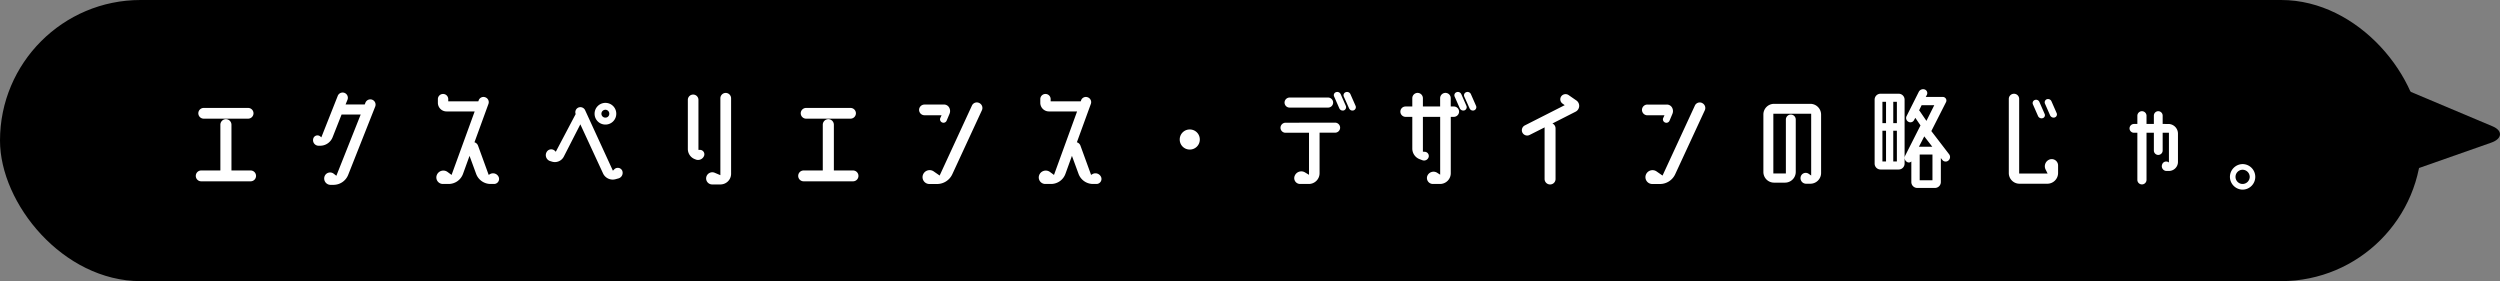
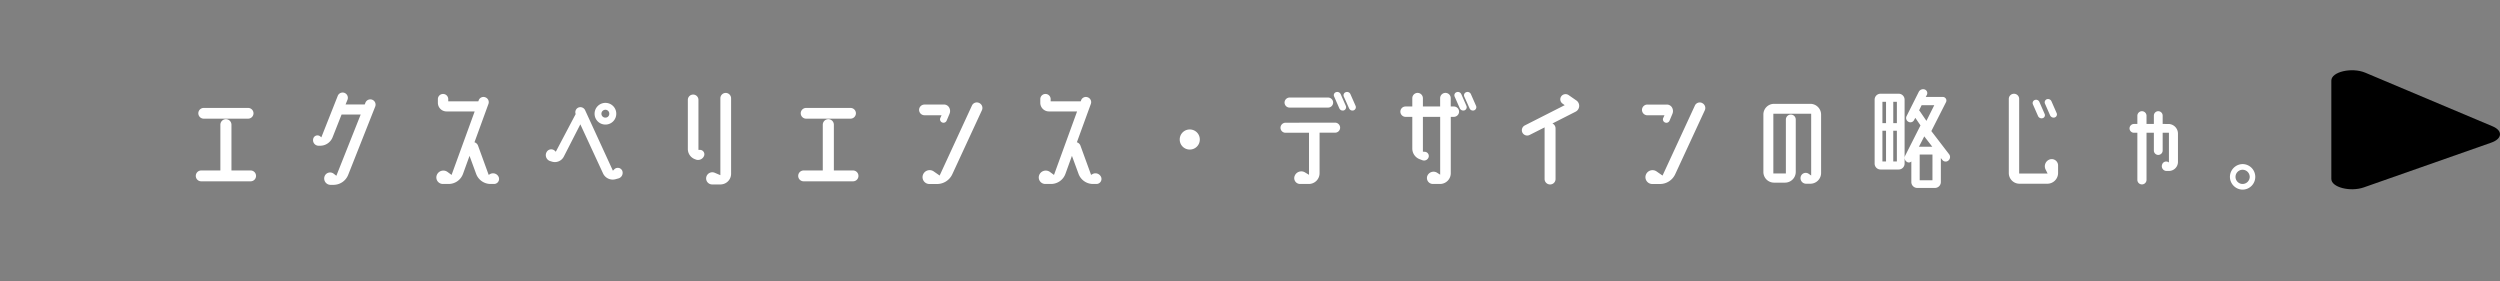
<svg xmlns="http://www.w3.org/2000/svg" width="249" height="28" viewBox="0 0 249 28">
  <rect x="0" y="0" width="249" height="28" fill="#808080" stroke="none" />
  <g id="ふきだし_博士5" transform="translate(-48.999 -326.545)">
    <g id="グループ_134" data-name="グループ 134" transform="translate(29.999 11.499)">
-       <rect id="長方形_197" data-name="長方形 197" width="241.201" height="28" rx="14" transform="translate(19 315.046)" />
      <path id="パス_608" data-name="パス 608" d="M4.642,15.924.187,3.235C-.289,1.871.2,0,1.026,0h9.8c.875,0,1.346,2.04.785,3.38L6.266,16.068c-.435,1.026-1.237.966-1.624-.145Z" transform="translate(251.201 333.897) rotate(-90)" />
    </g>
    <path id="パス_639" data-name="パス 639" d="M3.792-6.636a.538.538,0,0,1-.54-.54.535.535,0,0,1,.54-.528H8.208a.535.535,0,0,1,.54.528.538.538,0,0,1-.54.54ZM8.46-1.476A.538.538,0,0,1,9-.936a.538.538,0,0,1-.54.54H3.54A.538.538,0,0,1,3-.936a.538.538,0,0,1,.54-.54H5.448v-4.56A.558.558,0,0,1,6-6.588a.558.558,0,0,1,.552.552v4.56ZM20.58-8.52a.526.526,0,0,1,.288.684L18.18-1.044a1.576,1.576,0,0,1-1.464,1h-.3a.632.632,0,0,1-.6-.816.585.585,0,0,1,.912-.3L17-.948l2.424-6.1H17.52l-.9,2.28a1.333,1.333,0,0,1-1.224.828H15.24a.553.553,0,0,1-.54-.708.433.433,0,0,1,.72-.2l.084.072L17.136-8.9a.522.522,0,0,1,.684-.3.526.526,0,0,1,.288.684l-.192.468h1.908l.072-.18A.526.526,0,0,1,20.58-8.52ZM33.18-.792a.5.5,0,0,1-.468.66h-.36a1.534,1.534,0,0,1-1.428-1l-.66-1.8L29.616-1.14A1.528,1.528,0,0,1,28.188-.132H27.6a.65.65,0,0,1-.6-.876.7.7,0,0,1,1.068-.324l.408.3,2.3-6.324h-2.8a.86.86,0,0,1-.864-.864v-.36a.512.512,0,0,1,.516-.516.512.512,0,0,1,.516.516v.216H31.14l.036-.1a.506.506,0,0,1,.66-.3.512.512,0,0,1,.312.66L30.756-4.284a.548.548,0,0,1,.36.348l1.056,2.9.144-.084A.611.611,0,0,1,33.18-.792Zm12.276-.7a.575.575,0,0,1-.336.8l-.264.072a1.066,1.066,0,0,1-1.3-.576L41.3-6.072,39.648-2.844a1,1,0,0,1-1.236.468l-.156-.048a.62.62,0,0,1-.312-.888.52.52,0,0,1,.84-.1l.072.072,1.98-3.756A.508.508,0,0,1,41.1-7.74a.52.52,0,0,1,.672.252l2.772,6.036.132-.132A.486.486,0,0,1,45.456-1.488ZM43.8-6.048a1.076,1.076,0,0,1-1.08-1.08,1.076,1.076,0,0,1,1.08-1.08,1.076,1.076,0,0,1,1.08,1.08A1.076,1.076,0,0,1,43.8-6.048Zm0-1.476a.4.4,0,0,0-.4.4.389.389,0,0,0,.4.384.379.379,0,0,0,.384-.384A.389.389,0,0,0,43.8-7.524ZM55.776-9.2a.538.538,0,0,1,.54.54v7.512A1.063,1.063,0,0,1,55.248-.084h-.816a.6.6,0,0,1-.588-.732.615.615,0,0,1,.84-.432l.564.24V-8.664A.535.535,0,0,1,55.776-9.2ZM53.22-3.528a.439.439,0,0,1,.408.588.643.643,0,0,1-.8.384L52.716-2.6a1.077,1.077,0,0,1-.708-1.008v-4.9a.525.525,0,0,1,.528-.528.525.525,0,0,1,.528.528v4.98ZM63.792-6.636a.538.538,0,0,1-.54-.54.535.535,0,0,1,.54-.528h4.416a.535.535,0,0,1,.54.528.538.538,0,0,1-.54.54Zm4.668,5.16a.538.538,0,0,1,.54.54.538.538,0,0,1-.54.54H63.54A.538.538,0,0,1,63-.936a.538.538,0,0,1,.54-.54h1.908v-4.56A.558.558,0,0,1,66-6.588a.558.558,0,0,1,.552.552v4.56ZM81.024-8.2a.545.545,0,0,1,.276.72L78.348-1.1a1.678,1.678,0,0,1-1.512.972h-.78a.682.682,0,0,1-.636-.9A.708.708,0,0,1,76.5-1.38l.588.408L80.3-7.932A.534.534,0,0,1,81.024-8.2Zm-5.448.156H77.52a.59.59,0,0,1,.516.3.713.713,0,0,1,.036.624l-.288.684a.34.34,0,0,1-.444.18.338.338,0,0,1-.192-.432l.132-.288h-1.7a.538.538,0,0,1-.54-.54A.535.535,0,0,1,75.576-8.04ZM93.18-.792a.5.5,0,0,1-.468.66h-.36a1.534,1.534,0,0,1-1.428-1l-.66-1.8L89.616-1.14A1.528,1.528,0,0,1,88.188-.132H87.6a.65.65,0,0,1-.6-.876.7.7,0,0,1,1.068-.324l.408.3,2.3-6.324h-2.8a.86.86,0,0,1-.864-.864v-.36a.512.512,0,0,1,.516-.516.512.512,0,0,1,.516.516v.216H91.14l.036-.1a.506.506,0,0,1,.66-.3.512.512,0,0,1,.312.66L90.756-4.284a.548.548,0,0,1,.36.348l1.056,2.9.144-.084A.611.611,0,0,1,93.18-.792ZM103-4.56a.994.994,0,0,1-1,1,.994.994,0,0,1-1-1,.994.994,0,0,1,1-1A.994.994,0,0,1,103-4.56Zm8.94-3.18a.5.5,0,0,1-.5-.5.507.507,0,0,1,.5-.5h3.84a.507.507,0,0,1,.5.5.5.5,0,0,1-.5.5Zm4.536,1.5a.507.507,0,0,1,.5.5.5.5,0,0,1-.5.5h-1.548V-1.2a1.07,1.07,0,0,1-1.068,1.068h-.876a.582.582,0,0,1-.54-.792.708.708,0,0,1,1.032-.36l.4.24V-5.232h-2.34a.5.5,0,0,1-.5-.5.507.507,0,0,1,.5-.5Zm.552-2.844.516,1.176a.34.34,0,0,1-.18.444.374.374,0,0,1-.468-.2l-.516-1.176a.309.309,0,0,1,.18-.432A.367.367,0,0,1,117.024-9.084Zm1.488,1.176a.336.336,0,0,1-.192.444.365.365,0,0,1-.456-.2l-.528-1.176a.323.323,0,0,1,.192-.432.367.367,0,0,1,.468.192Zm9.792.06a.52.52,0,0,1,.516.516.528.528,0,0,1-.516.516h-.312V-1.2a1.07,1.07,0,0,1-1.068,1.068h-.72a.593.593,0,0,1-.552-.792.668.668,0,0,1,.984-.324l.3.192v-5.76H125.22v3.468l.192.012a.418.418,0,0,1,.384.516.476.476,0,0,1-.624.324l-.264-.1a1.127,1.127,0,0,1-.744-1.056V-6.816h-.672a.52.52,0,0,1-.516-.516.512.512,0,0,1,.516-.516h.672v-.828a.533.533,0,0,1,.528-.528.533.533,0,0,1,.528.528v.828h1.716v-.828a.533.533,0,0,1,.528-.528.525.525,0,0,1,.528.528v.828Zm.732-1.236.516,1.176a.336.336,0,0,1-.192.444.385.385,0,0,1-.468-.2l-.516-1.176a.323.323,0,0,1,.192-.432A.367.367,0,0,1,129.036-9.084Zm1.476,1.176a.336.336,0,0,1-.192.444.365.365,0,0,1-.456-.2l-.528-1.176a.323.323,0,0,1,.192-.432.367.367,0,0,1,.468.192Zm10.008-.528a.653.653,0,0,1-.084,1.1L138.12-6.156a.536.536,0,0,1,.312.492v5.04a.538.538,0,0,1-.54.54.541.541,0,0,1-.552-.54v-5.04a.332.332,0,0,1,.012-.108l-1.5.756a.534.534,0,0,1-.72-.228.538.538,0,0,1,.24-.72l3.972-2.016-.216-.156a.517.517,0,0,1-.132-.72.534.534,0,0,1,.732-.132Zm12.5.24a.545.545,0,0,1,.276.72L150.348-1.1a1.678,1.678,0,0,1-1.512.972h-.78a.682.682,0,0,1-.636-.9.708.708,0,0,1,1.08-.348l.588.408,3.216-6.96A.534.534,0,0,1,153.024-8.2Zm-5.448.156h1.944a.59.59,0,0,1,.516.3.713.713,0,0,1,.036.624l-.288.684a.34.34,0,0,1-.444.18.338.338,0,0,1-.192-.432l.132-.288h-1.7a.538.538,0,0,1-.54-.54A.535.535,0,0,1,147.576-8.04Zm16.236-.072a1.07,1.07,0,0,1,1.068,1.068v5.82a1.07,1.07,0,0,1-1.068,1.068h-.432a.555.555,0,0,1-.528-.708.516.516,0,0,1,.8-.276l.24.168V-7.128h-3.768v5.952h1.248V-6.552a.494.494,0,0,1,.492-.492.494.494,0,0,1,.492.492v5.22a1.07,1.07,0,0,1-1.068,1.068h-1.1a1.06,1.06,0,0,1-1.056-1.068V-7.044a1.06,1.06,0,0,1,1.056-1.068Zm13.824,5.028a.454.454,0,0,1-.084.624.414.414,0,0,1-.6-.072l-.144-.18V-.324a.587.587,0,0,1-.576.588h-1.776a.589.589,0,0,1-.588-.588V-2.376a.347.347,0,0,1-.456.036.472.472,0,0,1-.156-.612l1.524-3.012-.516-.756-.12.216a.406.406,0,0,1-.564.18.42.42,0,0,1-.18-.576l1.212-2.412a.486.486,0,0,1,.6-.228.386.386,0,0,1,.2.54l-.108.2H177a.358.358,0,0,1,.324.516L175.86-5.4ZM174.7-7.4l.672.984.78-1.56h-1.26l-.252.516C174.66-7.452,174.672-7.428,174.7-7.4Zm1.272,6.9V-3.06H174.7V-.5ZM174.624-3.84h1.332l-.8-1.032Zm-2.016-5.28a.589.589,0,0,1,.588.588V-2.16a.589.589,0,0,1-.588.588H170.8a.589.589,0,0,1-.588-.588V-8.532a.589.589,0,0,1,.588-.588Zm-1.26,6.744v-3.06h-.36v3.06Zm0-3.816V-8.316h-.36v2.124Zm1.08,3.816v-3.06h-.36v3.06Zm0-3.816V-8.316h-.36v2.124Zm15.24,3.612a.632.632,0,0,1,.816.6v.756a1.07,1.07,0,0,1-1.068,1.068h-2.772a1.063,1.063,0,0,1-1.068-1.068V-8.6a.512.512,0,0,1,.516-.516.512.512,0,0,1,.516.516v7.428h2.832l-.2-.4A.72.72,0,0,1,187.668-2.58Zm-1.176-4.308-.516-1.176a.323.323,0,0,1,.192-.432.355.355,0,0,1,.456.2l.516,1.176a.309.309,0,0,1-.18.432A.385.385,0,0,1,186.492-6.888Zm1.2-.072-.516-1.176a.331.331,0,0,1,.18-.432.374.374,0,0,1,.468.2l.516,1.176a.318.318,0,0,1-.18.432A.385.385,0,0,1,187.692-6.96Zm11.772.852a.963.963,0,0,1,.96.96v2.82a.9.9,0,0,1-.888.9h-.252a.472.472,0,0,1-.444-.624l.012-.036a.423.423,0,0,1,.672-.18V-5.232H198.9v1.776a.441.441,0,0,1-.444.432.438.438,0,0,1-.432-.432V-5.232h-.732v4.7a.453.453,0,0,1-.456.444.453.453,0,0,1-.456-.444v-4.7h-.336a.441.441,0,0,1-.444-.432.443.443,0,0,1,.444-.444h.336v-.816a.456.456,0,0,1,.456-.456.456.456,0,0,1,.456.456v.816h.732v-.84a.438.438,0,0,1,.432-.432.441.441,0,0,1,.444.432v.84Zm7.4,4.56a.709.709,0,0,0-.708.708.709.709,0,0,0,.708.708.717.717,0,0,0,.708-.708A.717.717,0,0,0,206.868-1.548Zm0-.564a1.27,1.27,0,0,1,1.26,1.272,1.27,1.27,0,0,1-1.26,1.272A1.28,1.28,0,0,1,205.6-.84,1.28,1.28,0,0,1,206.868-2.112Z" transform="translate(65.5 345)" fill="#fff" />
  </g>
</svg>